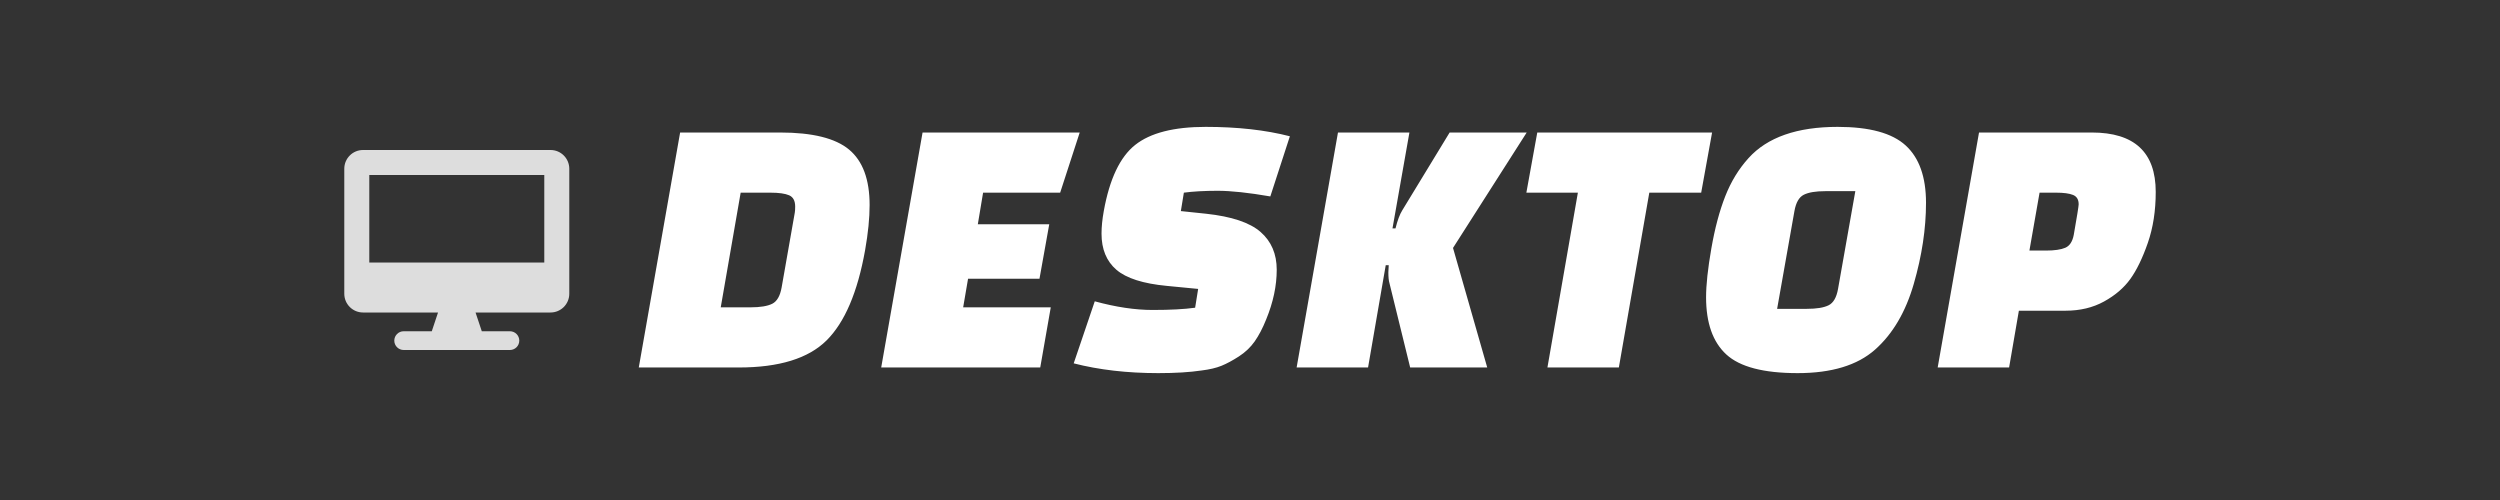
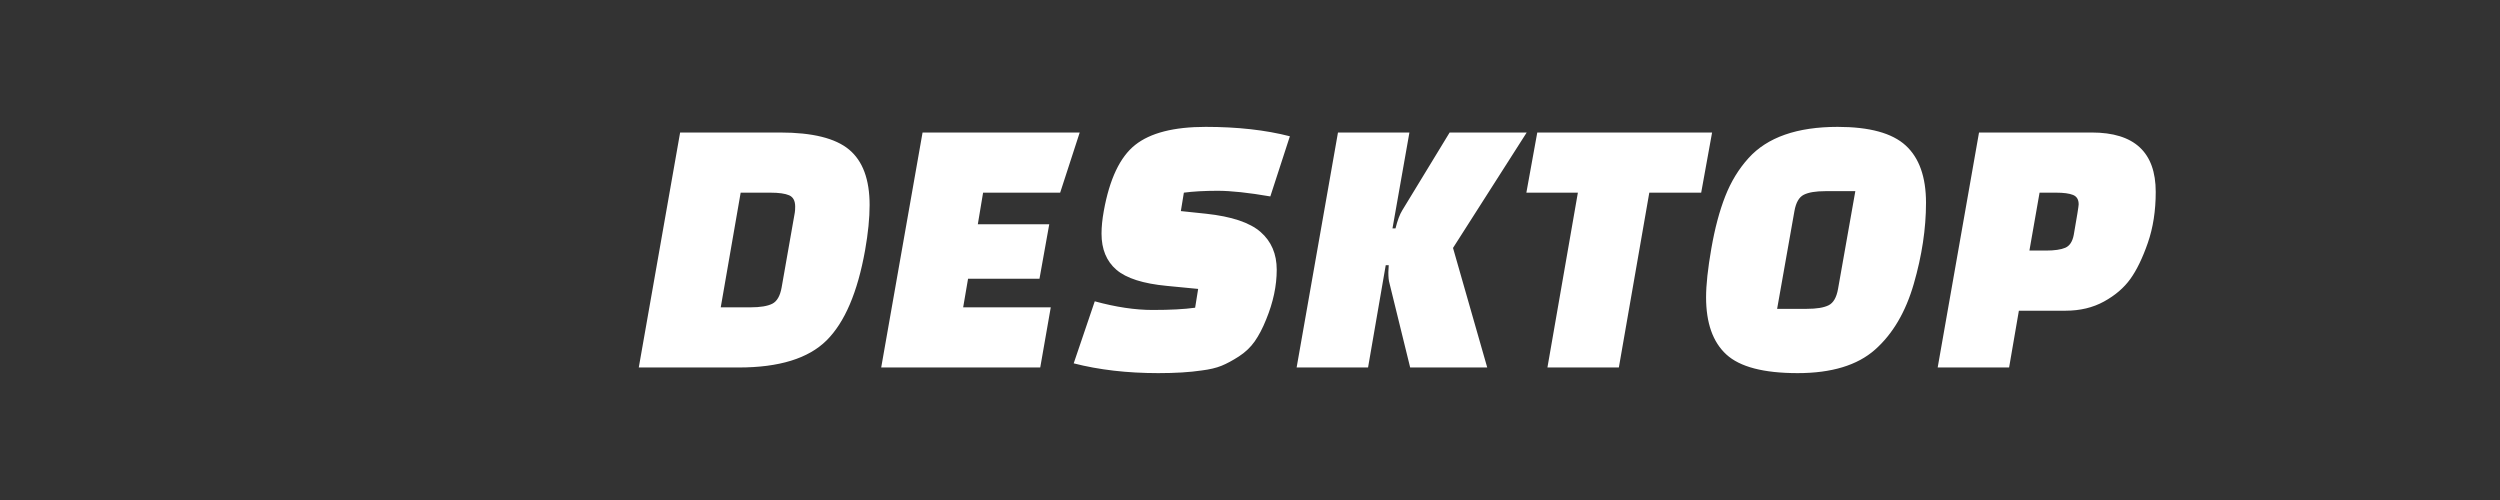
<svg xmlns="http://www.w3.org/2000/svg" viewBox="0 0 200 40">
  <rect x="0" y="0" width="200" height="40" fill="#333333" stroke="none" />
  <path d="M 51.102 29.399 L 54.41 10.601 L 62.411 10.601 C 64.997 10.601 66.837 11.057 67.93 11.97 C 69.023 12.882 69.569 14.361 69.569 16.406 C 69.569 17.448 69.449 18.652 69.208 20.015 C 68.606 23.384 67.579 25.79 66.125 27.233 C 64.671 28.677 62.331 29.399 59.102 29.399 Z M 61.629 15.413 L 59.253 15.413 L 57.659 24.587 L 60.035 24.587 C 60.817 24.587 61.398 24.491 61.779 24.301 C 62.16 24.11 62.411 23.674 62.531 22.993 L 63.584 17.007 C 63.604 16.887 63.614 16.727 63.614 16.526 C 63.614 16.065 63.453 15.764 63.133 15.624 C 62.812 15.484 62.31 15.413 61.629 15.413 Z M 83.158 22.301 L 77.444 22.301 L 77.053 24.587 L 84.061 24.587 L 83.219 29.399 L 70.496 29.399 L 73.805 10.601 L 86.377 10.601 L 84.813 15.413 L 78.647 15.413 L 78.226 17.94 L 83.94 17.94 Z M 85.896 29.068 L 87.581 24.105 C 89.265 24.567 90.809 24.797 92.212 24.797 C 93.616 24.797 94.749 24.737 95.611 24.617 L 95.852 23.113 L 93.355 22.872 C 91.451 22.692 90.102 22.261 89.31 21.579 C 88.518 20.897 88.122 19.935 88.122 18.692 C 88.122 18.15 88.182 17.549 88.302 16.887 C 88.764 14.321 89.601 12.556 90.814 11.594 C 92.027 10.631 93.907 10.15 96.453 10.15 C 99 10.15 101.245 10.401 103.19 10.902 L 101.626 15.714 C 99.882 15.413 98.478 15.263 97.416 15.263 C 96.353 15.263 95.451 15.313 94.709 15.413 L 94.468 16.887 L 96.483 17.098 C 98.528 17.318 99.982 17.804 100.844 18.556 C 101.707 19.308 102.138 20.316 102.138 21.579 C 102.138 22.862 101.857 24.186 101.296 25.549 C 101.015 26.251 100.709 26.837 100.378 27.309 C 100.047 27.78 99.626 28.181 99.115 28.512 C 98.604 28.842 98.137 29.093 97.716 29.264 C 97.295 29.434 96.764 29.559 96.122 29.639 C 95.18 29.78 94.027 29.85 92.664 29.85 C 90.177 29.85 87.922 29.589 85.896 29.068 Z M 111.068 21.79 L 111.098 21.218 L 110.858 21.218 L 109.444 29.399 L 103.73 29.399 L 107.038 10.601 L 112.753 10.601 L 111.399 18.271 L 111.64 18.271 C 111.8 17.629 111.981 17.148 112.181 16.827 L 115.971 10.601 L 122.136 10.601 L 116.241 19.835 L 118.978 29.399 L 112.813 29.399 L 111.159 22.662 C 111.098 22.461 111.068 22.17 111.068 21.79 Z M 136.095 15.413 L 131.944 15.413 L 129.508 29.399 L 123.794 29.399 L 126.23 15.413 L 122.109 15.413 L 122.982 10.601 L 136.967 10.601 Z M 143.554 16.887 L 142.17 24.707 L 144.546 24.707 C 145.328 24.707 145.91 24.612 146.291 24.421 C 146.672 24.231 146.922 23.795 147.043 23.113 L 148.426 15.293 L 146.02 15.293 C 145.258 15.293 144.687 15.388 144.306 15.579 C 143.925 15.769 143.674 16.205 143.554 16.887 Z M 147.013 10.15 C 149.559 10.15 151.374 10.646 152.456 11.639 C 153.539 12.631 154.081 14.16 154.081 16.225 C 154.081 18.291 153.755 20.451 153.103 22.707 C 152.451 24.963 151.419 26.717 150.005 27.97 C 148.592 29.223 146.526 29.85 143.809 29.85 C 141.093 29.85 139.193 29.354 138.11 28.361 C 137.027 27.369 136.486 25.84 136.486 23.775 C 136.486 22.792 136.626 21.494 136.907 19.88 C 137.188 18.266 137.559 16.872 138.02 15.699 C 138.481 14.526 139.102 13.509 139.885 12.646 C 141.388 10.982 143.764 10.15 147.013 10.15 Z M 165.24 24.857 L 161.51 24.857 L 160.728 29.399 L 155.014 29.399 L 158.322 10.601 L 167.345 10.601 C 170.754 10.601 172.458 12.185 172.458 15.353 C 172.458 16.857 172.248 18.215 171.827 19.429 C 171.406 20.642 170.939 21.604 170.428 22.316 C 169.917 23.028 169.215 23.629 168.323 24.12 C 167.43 24.612 166.403 24.857 165.24 24.857 Z M 163.165 15.413 L 162.353 20.045 L 163.676 20.045 C 164.358 20.045 164.874 19.97 165.225 19.82 C 165.576 19.669 165.801 19.323 165.902 18.782 C 166.162 17.298 166.293 16.486 166.293 16.346 C 166.293 15.965 166.142 15.714 165.841 15.594 C 165.541 15.473 165.089 15.413 164.488 15.413 Z" style="fill: rgb(255, 255, 255); white-space: pre;" />
-   <path d="M 44.043 12 L 29.043 12 C 28.215 12 27.543 12.672 27.543 13.5 L 27.543 23.5 C 27.543 24.328 28.215 25 29.043 25 L 35.043 25 L 34.543 26.5 L 32.293 26.5 C 31.881 26.5 31.543 26.838 31.543 27.25 C 31.543 27.662 31.881 28 32.293 28 L 40.793 28 C 41.207 28 41.543 27.664 41.543 27.25 C 41.543 26.836 41.207 26.5 40.793 26.5 L 38.543 26.5 L 38.043 25 L 44.043 25 C 44.871 25 45.543 24.328 45.543 23.5 L 45.543 13.5 C 45.543 12.672 44.871 12 44.043 12 Z M 43.543 21 L 29.543 21 L 29.543 14 L 43.543 14 L 43.543 21 Z" style="fill: rgb(221, 221, 221);" />
</svg>